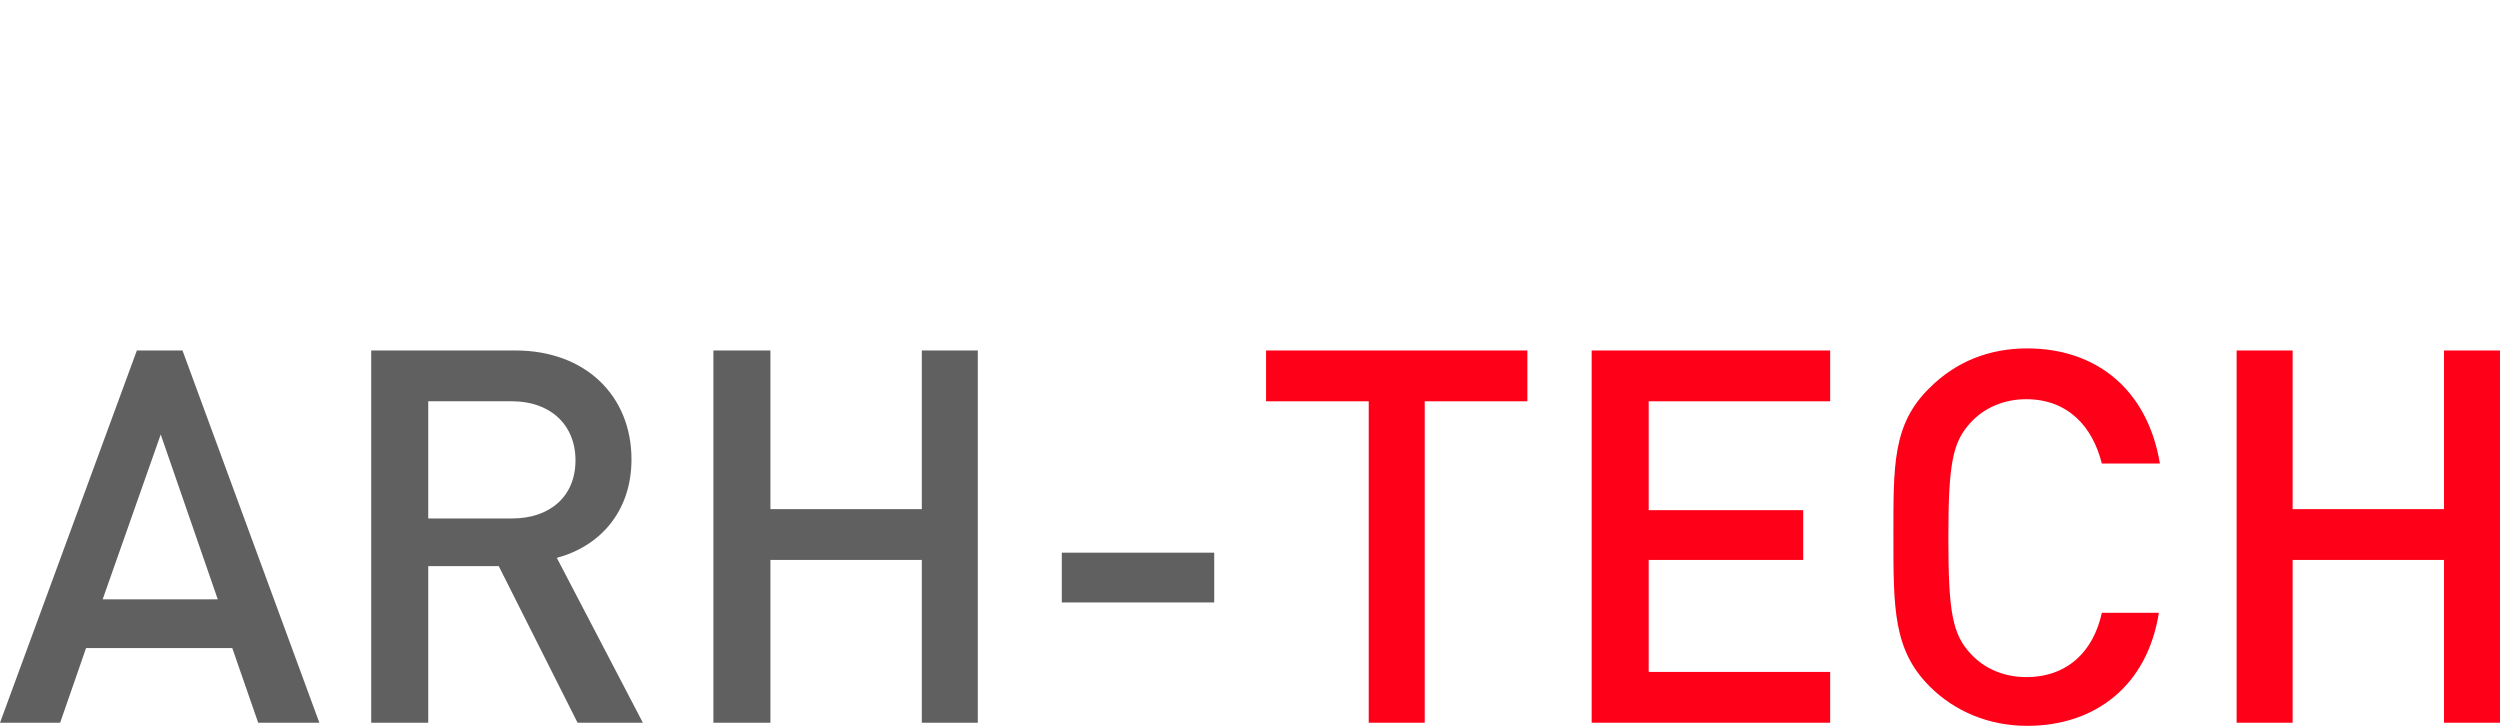
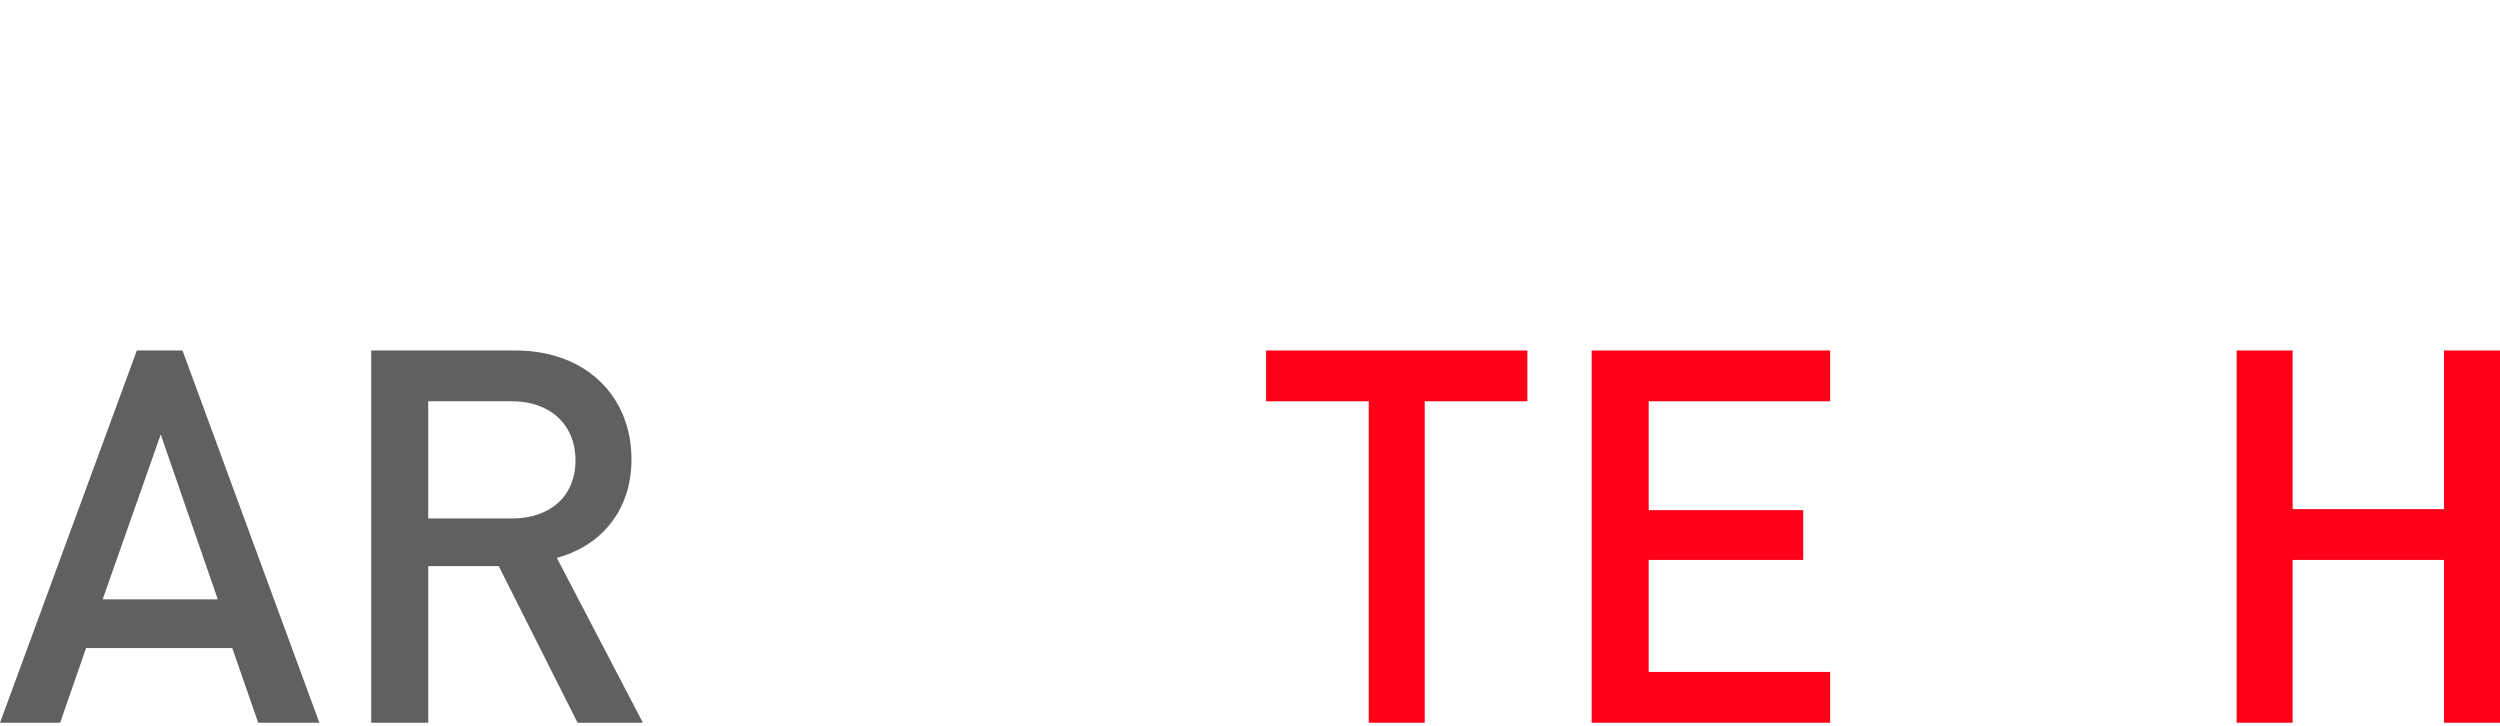
<svg xmlns="http://www.w3.org/2000/svg" version="1.1" id="Слой_1" x="0px" y="0px" viewBox="0 0 241.1 70" style="enable-background:new 0 0 241.1 70;" xml:space="preserve">
  <style type="text/css">
	.st0{fill:none;stroke:#43525A;stroke-width:0.75;stroke-linecap:round;stroke-linejoin:round;stroke-miterlimit:10;}
	.st1{fill:#4C5256;}
	.st2{fill:#FF0019;}
	.st3{fill:none;stroke:#404041;stroke-width:0.75;stroke-miterlimit:22.926;}
	.st4{fill:none;}
	.st5{fill:#FFFFFF;}
	.st6{opacity:0.5;}
	.st7{fill-rule:evenodd;clip-rule:evenodd;fill:#30343B;}
	.st8{fill:#30343B;}
	.st9{opacity:0.41;}
	.st10{clip-path:url(#SVGID_00000085227389346039165600000006756344946227620262_);}
	.st11{clip-path:url(#SVGID_00000075145276245092693550000000781584343852606654_);}
	.st12{fill:none;stroke:#3C3C3B;stroke-width:0.444;stroke-linecap:round;stroke-linejoin:round;stroke-miterlimit:22.926;}
	.st13{fill:#3F3E3E;}
	.st14{clip-path:url(#SVGID_00000143597476494845759440000012932266996703271857_);}
	.st15{clip-path:url(#SVGID_00000087401350728867573370000001722063246921049472_);}
	.st16{clip-path:url(#SVGID_00000165937458312357635620000015777621974439098243_);}
	.st17{clip-path:url(#SVGID_00000073692186130891315640000001289626148388177595_);}
	.st18{clip-path:url(#SVGID_00000044879998176015334140000004464680332129680514_);}
	.st19{fill:#606060;}
</style>
-   <rect x="0.1" y="0" class="st4" width="241" height="70" />
  <g>
    <path class="st19" d="M24.9,69.7l-2.5-7.2H8.3l-2.5,7.2H0l13.2-35.9h4.4l13.2,35.9H24.9z M15.5,41.9L9.9,57.8h11.1L15.5,41.9z" />
    <path class="st19" d="M55.7,69.7l-7.6-15.1h-6.8v15.1h-5.5V33.8h13.9c6.8,0,11.2,4.4,11.2,10.5c0,5.1-3.1,8.4-7.2,9.5L62,69.7H55.7   z M49.4,38.7h-8.1v11.3h8.1c3.6,0,6.1-2.1,6.1-5.6S53,38.7,49.4,38.7z" />
-     <path class="st19" d="M88.9,69.7V54H74.3v15.7h-5.5V33.8h5.5v15.3h14.6V33.8h5.4v35.9H88.9z" />
-     <path class="st19" d="M102.4,58.1v-4.8h14.7v4.8H102.4z" />
    <path class="st2" d="M137.4,38.7v31H132v-31h-9.9v-4.9h25.2v4.9H137.4z" />
    <path class="st2" d="M153.5,69.7V33.8h23v4.9H159v10.5h14.9V54H159v10.8h17.5v4.9H153.5z" />
-     <path class="st2" d="M195.5,70c-3.7,0-7-1.4-9.4-3.8c-3.5-3.5-3.5-7.5-3.5-14.4s-0.1-10.9,3.5-14.4c2.5-2.5,5.7-3.8,9.4-3.8   c6.6,0,11.6,3.9,12.8,11.1h-5.6c-0.9-3.6-3.3-6.2-7.3-6.2c-2.1,0-4,0.8-5.3,2.2c-1.8,1.9-2.2,4-2.2,11.2c0,7.2,0.4,9.3,2.2,11.2   c1.3,1.4,3.2,2.2,5.3,2.2c4,0,6.5-2.5,7.3-6.2h5.5C207.1,66.1,202.1,70,195.5,70z" />
    <path class="st2" d="M235.7,69.7V54h-14.6v15.7h-5.4V33.8h5.4v15.3h14.6V33.8h5.5v35.9H235.7z" />
  </g>
</svg>